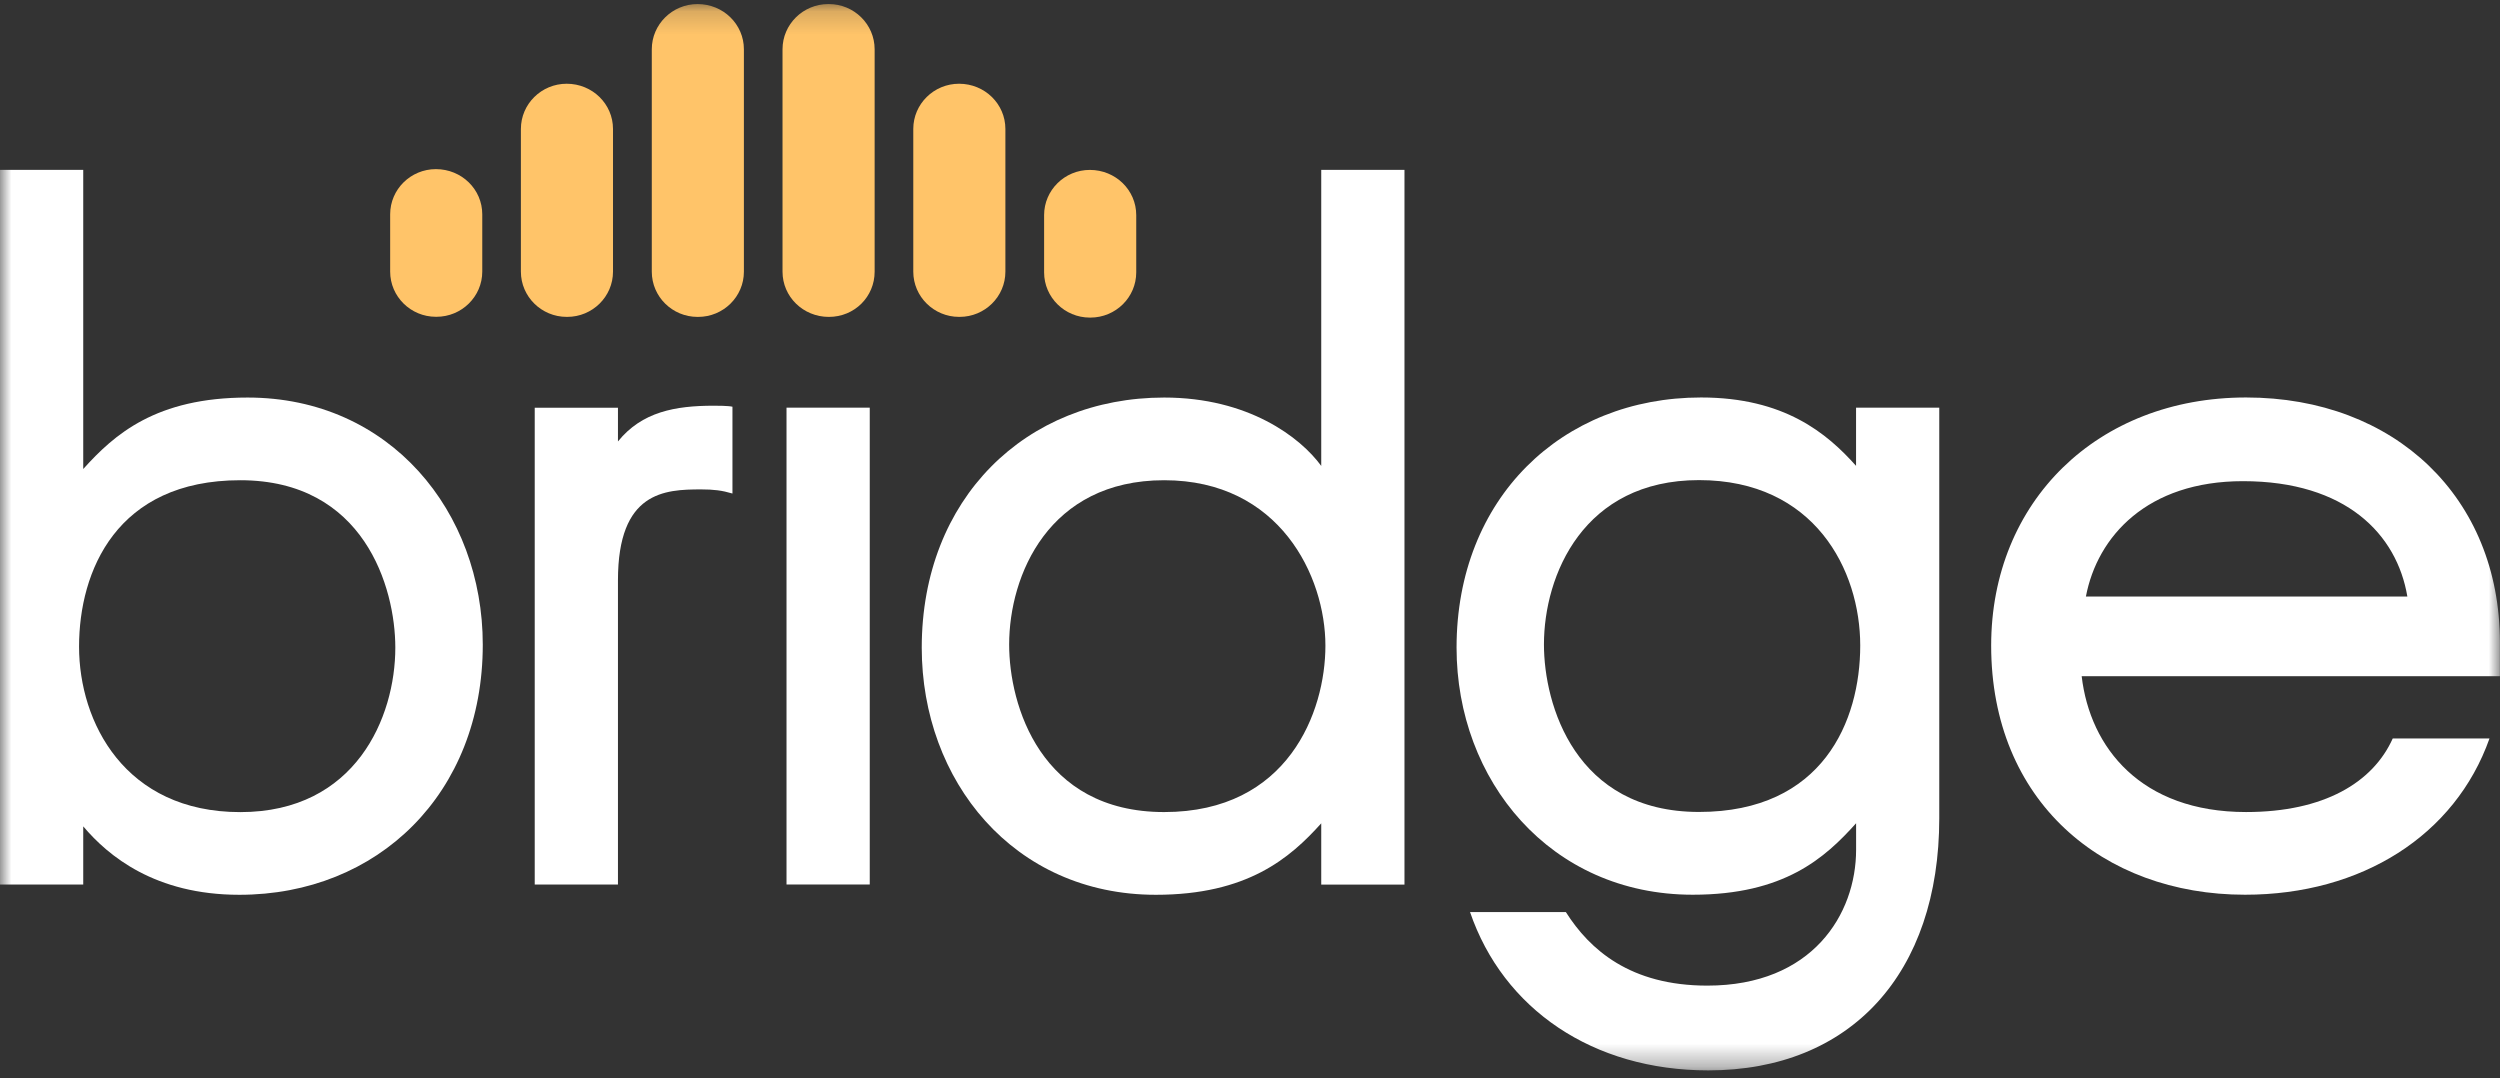
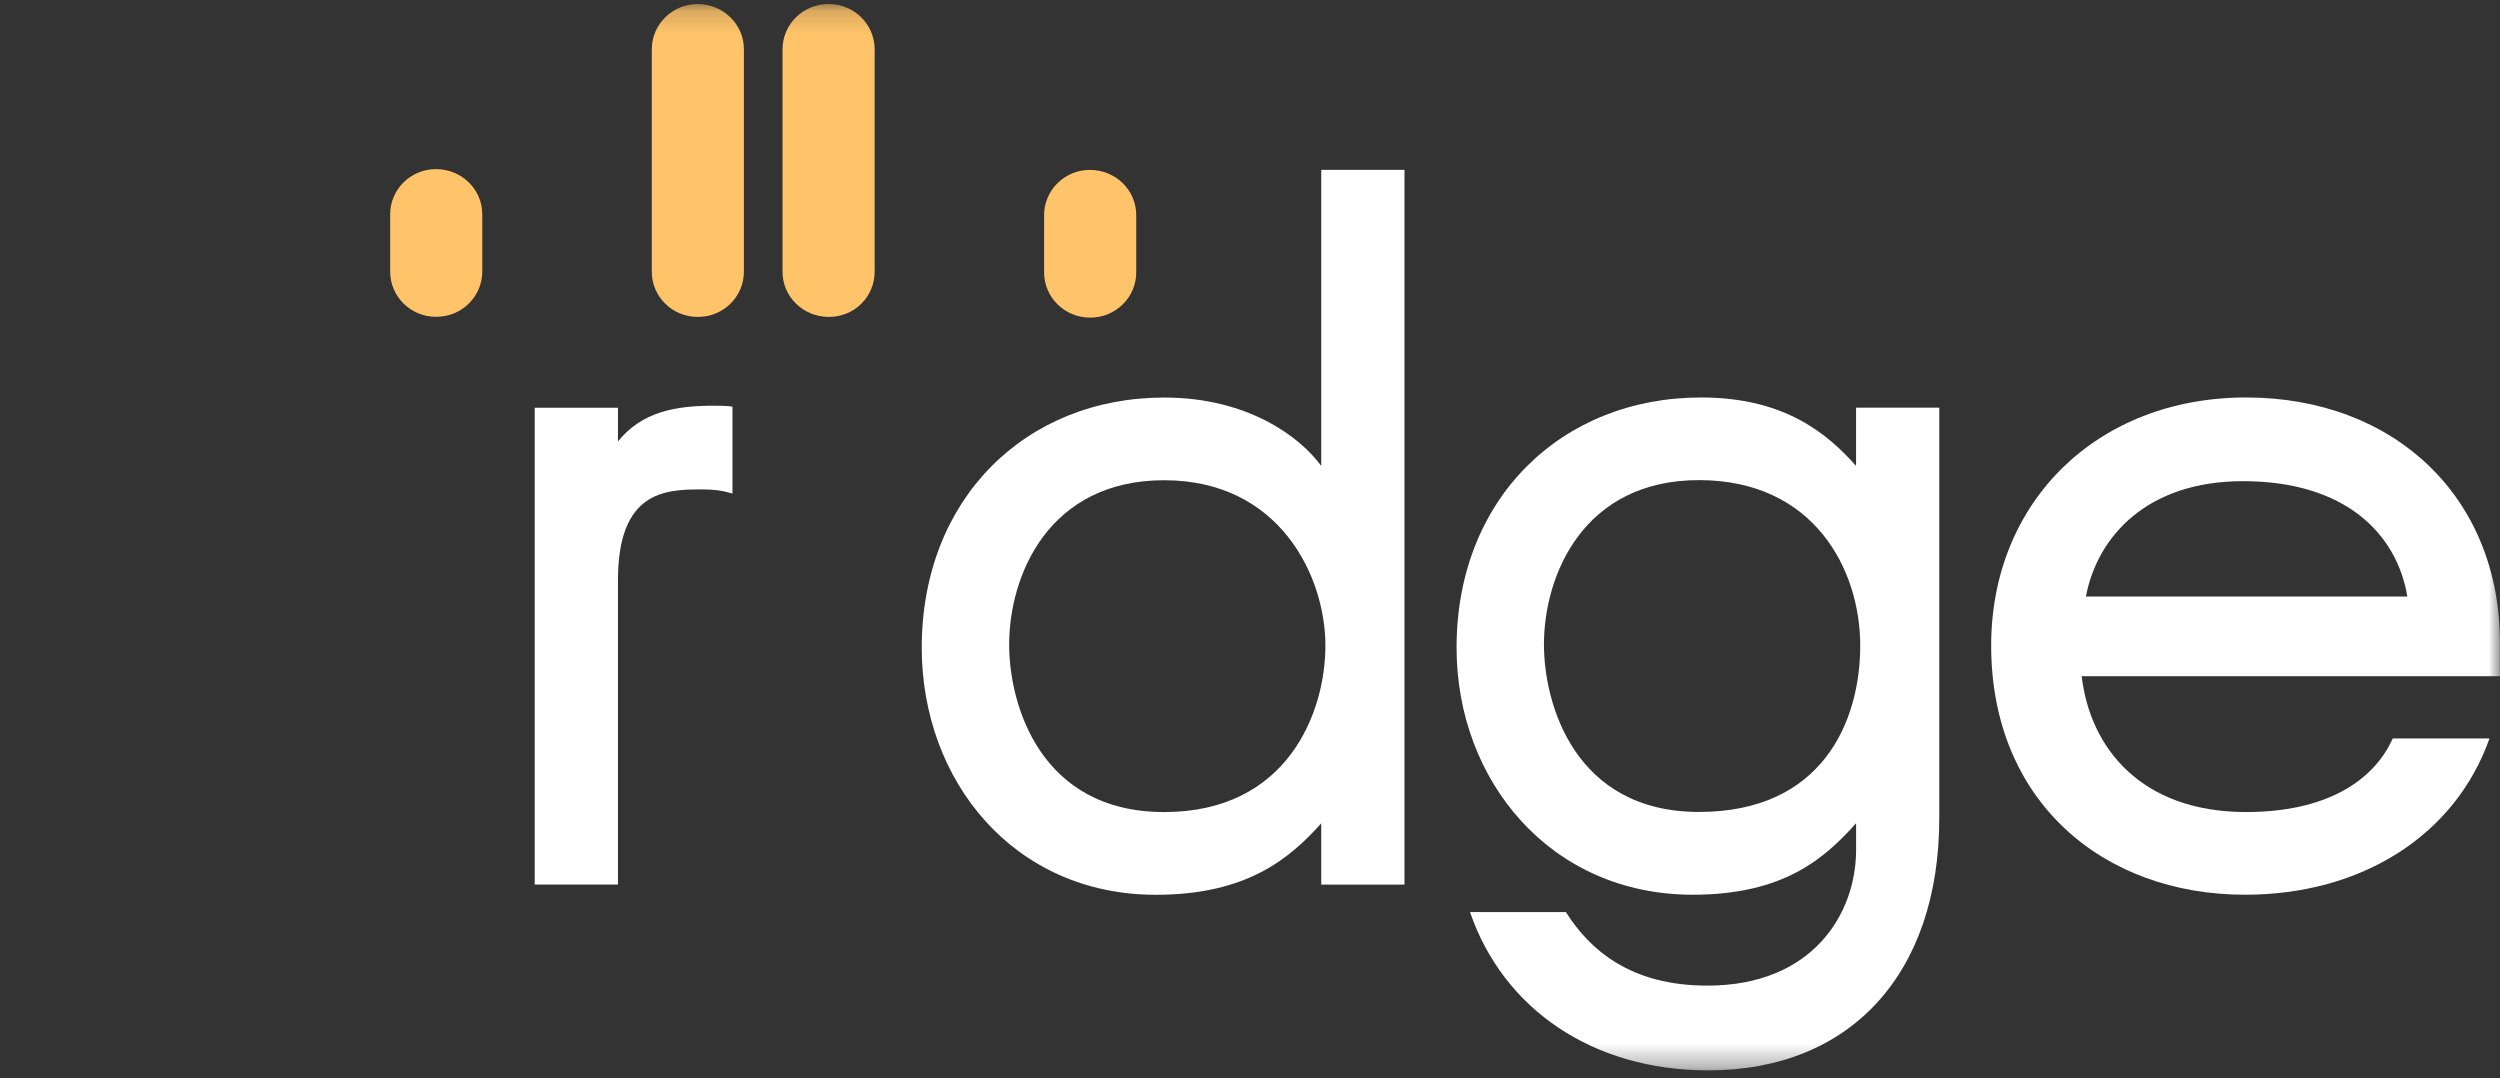
<svg xmlns="http://www.w3.org/2000/svg" width="109" height="47" viewBox="0 0 109 47" fill="none">
  <rect x="0" y="0" width="109" height="47" fill="#333333" stroke="none" />
  <g clip-path="url(#clip0_2621_9869)">
    <mask id="mask0_2621_9869" style="mask-type:luminance" maskUnits="userSpaceOnUse" x="0" y="0" width="109" height="47">
      <path d="M109 0.177H0V46.668H109V0.177Z" fill="white" />
    </mask>
    <g mask="url(#mask0_2621_9869)">
-       <path d="M3.629 36.03V38.566H0V7.405H3.629V20.449C4.989 18.935 6.804 17.333 10.796 17.333C17.012 17.333 21.049 22.32 21.049 28.107C21.049 34.606 16.468 39.013 10.435 39.013C6.761 39.013 4.72 37.321 3.631 36.032L3.629 36.03ZM17.236 28.239C17.236 25.612 15.875 20.938 10.477 20.938C5.079 20.938 3.447 24.901 3.447 28.195C3.447 31.49 5.443 35.408 10.477 35.408C15.511 35.408 17.236 31.267 17.236 28.241V28.239Z" fill="white" />
      <path d="M31.932 21.517C31.479 21.382 31.115 21.338 30.572 21.338C28.984 21.338 26.943 21.426 26.943 25.3V38.567H23.314V17.777H26.943V19.247C27.987 17.955 29.438 17.689 31.117 17.689C31.254 17.689 31.753 17.689 31.935 17.733V21.517H31.932Z" fill="white" />
-       <path d="M37.921 38.564H34.292V17.774H37.921V38.564Z" fill="white" />
      <path d="M40.188 28.239C40.188 21.74 44.724 17.333 50.758 17.333C54.431 17.333 56.699 19.069 57.606 20.314V7.405H61.235V38.568H57.606V35.897C56.245 37.412 54.386 39.013 50.394 39.013C44.179 39.013 40.188 34.026 40.188 28.239ZM57.788 28.151C57.788 25.123 55.792 20.938 50.758 20.938C45.724 20.938 43.999 25.079 43.999 28.105C43.999 30.732 45.36 35.406 50.758 35.406C56.156 35.406 57.788 31.042 57.788 28.149V28.151Z" fill="white" />
      <path d="M64.096 39.766H68.271C69.315 41.412 71.084 42.973 74.439 42.973C79.02 42.973 80.926 39.857 80.926 37.051V35.894C79.565 37.408 77.796 39.01 73.803 39.01C67.588 39.01 63.506 34.023 63.506 28.236C63.506 21.737 68.086 17.33 74.165 17.33C77.793 17.33 79.653 18.888 80.924 20.311V17.775H84.552V35.672C84.552 42.439 80.697 46.669 74.481 46.669C69.447 46.669 65.544 43.998 64.094 39.768L64.096 39.766ZM81.106 28.146C81.106 24.851 79.109 20.933 74.075 20.933C69.041 20.933 67.316 25.073 67.316 28.099C67.316 30.726 68.677 35.401 74.075 35.401C79.473 35.401 81.106 31.438 81.106 28.143V28.146Z" fill="white" />
      <path d="M86.815 28.148C86.815 21.872 91.444 17.33 97.928 17.33C104.413 17.33 108.996 21.693 108.996 28.014V29.483H90.761C91.125 32.599 93.345 35.405 97.928 35.405C101.33 35.405 103.463 34.114 104.323 32.198H108.542C107.044 36.428 102.962 39.01 97.883 39.01C91.668 39.01 86.815 34.913 86.815 28.148ZM104.961 26.01C104.507 23.295 102.284 20.979 97.793 20.979C93.619 20.979 91.444 23.383 90.945 26.01H104.961Z" fill="white" />
      <path d="M36.14 0.177H36.114C35.014 0.177 34.118 1.061 34.118 2.148V11.847C34.118 12.934 35.014 13.817 36.138 13.817C37.262 13.817 38.134 12.934 38.134 11.847V2.148C38.134 1.061 37.239 0.177 36.138 0.177H36.14Z" fill="#FFC469" />
      <path d="M19.005 7.374C17.906 7.374 17.011 8.257 17.011 9.344V11.841C17.011 12.929 17.906 13.812 19.005 13.812H19.031C20.131 13.812 21.027 12.929 21.027 11.841V9.344C21.027 8.257 20.131 7.374 19.005 7.374Z" fill="#FFC469" />
      <path d="M47.517 7.408C46.419 7.408 45.523 8.291 45.523 9.379V11.876C45.523 12.963 46.419 13.847 47.517 13.847H47.543C48.644 13.847 49.54 12.963 49.54 11.876V9.379C49.54 8.291 48.644 7.408 47.517 7.408Z" fill="#FFC469" />
      <path d="M30.414 0.177C29.313 0.177 28.418 1.063 28.418 2.148V11.847C28.418 12.934 29.313 13.817 30.414 13.817H30.438C31.539 13.817 32.434 12.934 32.434 11.847V2.148C32.434 1.063 31.539 0.177 30.414 0.177Z" fill="#FFC469" />
-       <path d="M24.707 3.651C23.606 3.651 22.711 4.535 22.711 5.622V11.845C22.711 12.93 23.606 13.816 24.707 13.816H24.733C25.832 13.816 26.727 12.932 26.727 11.845V5.622C26.727 4.537 25.832 3.651 24.707 3.651Z" fill="#FFC469" />
-       <path d="M41.815 3.651C40.715 3.651 39.819 4.535 39.819 5.622V11.845C39.819 12.93 40.715 13.816 41.815 13.816H41.841C42.94 13.816 43.835 12.932 43.835 11.845V5.622C43.835 4.537 42.94 3.651 41.815 3.651Z" fill="#FFC469" />
    </g>
  </g>
  <defs>
    <clipPath id="clip0_2621_9869">
      <rect width="109" height="47" fill="white" />
    </clipPath>
  </defs>
</svg>